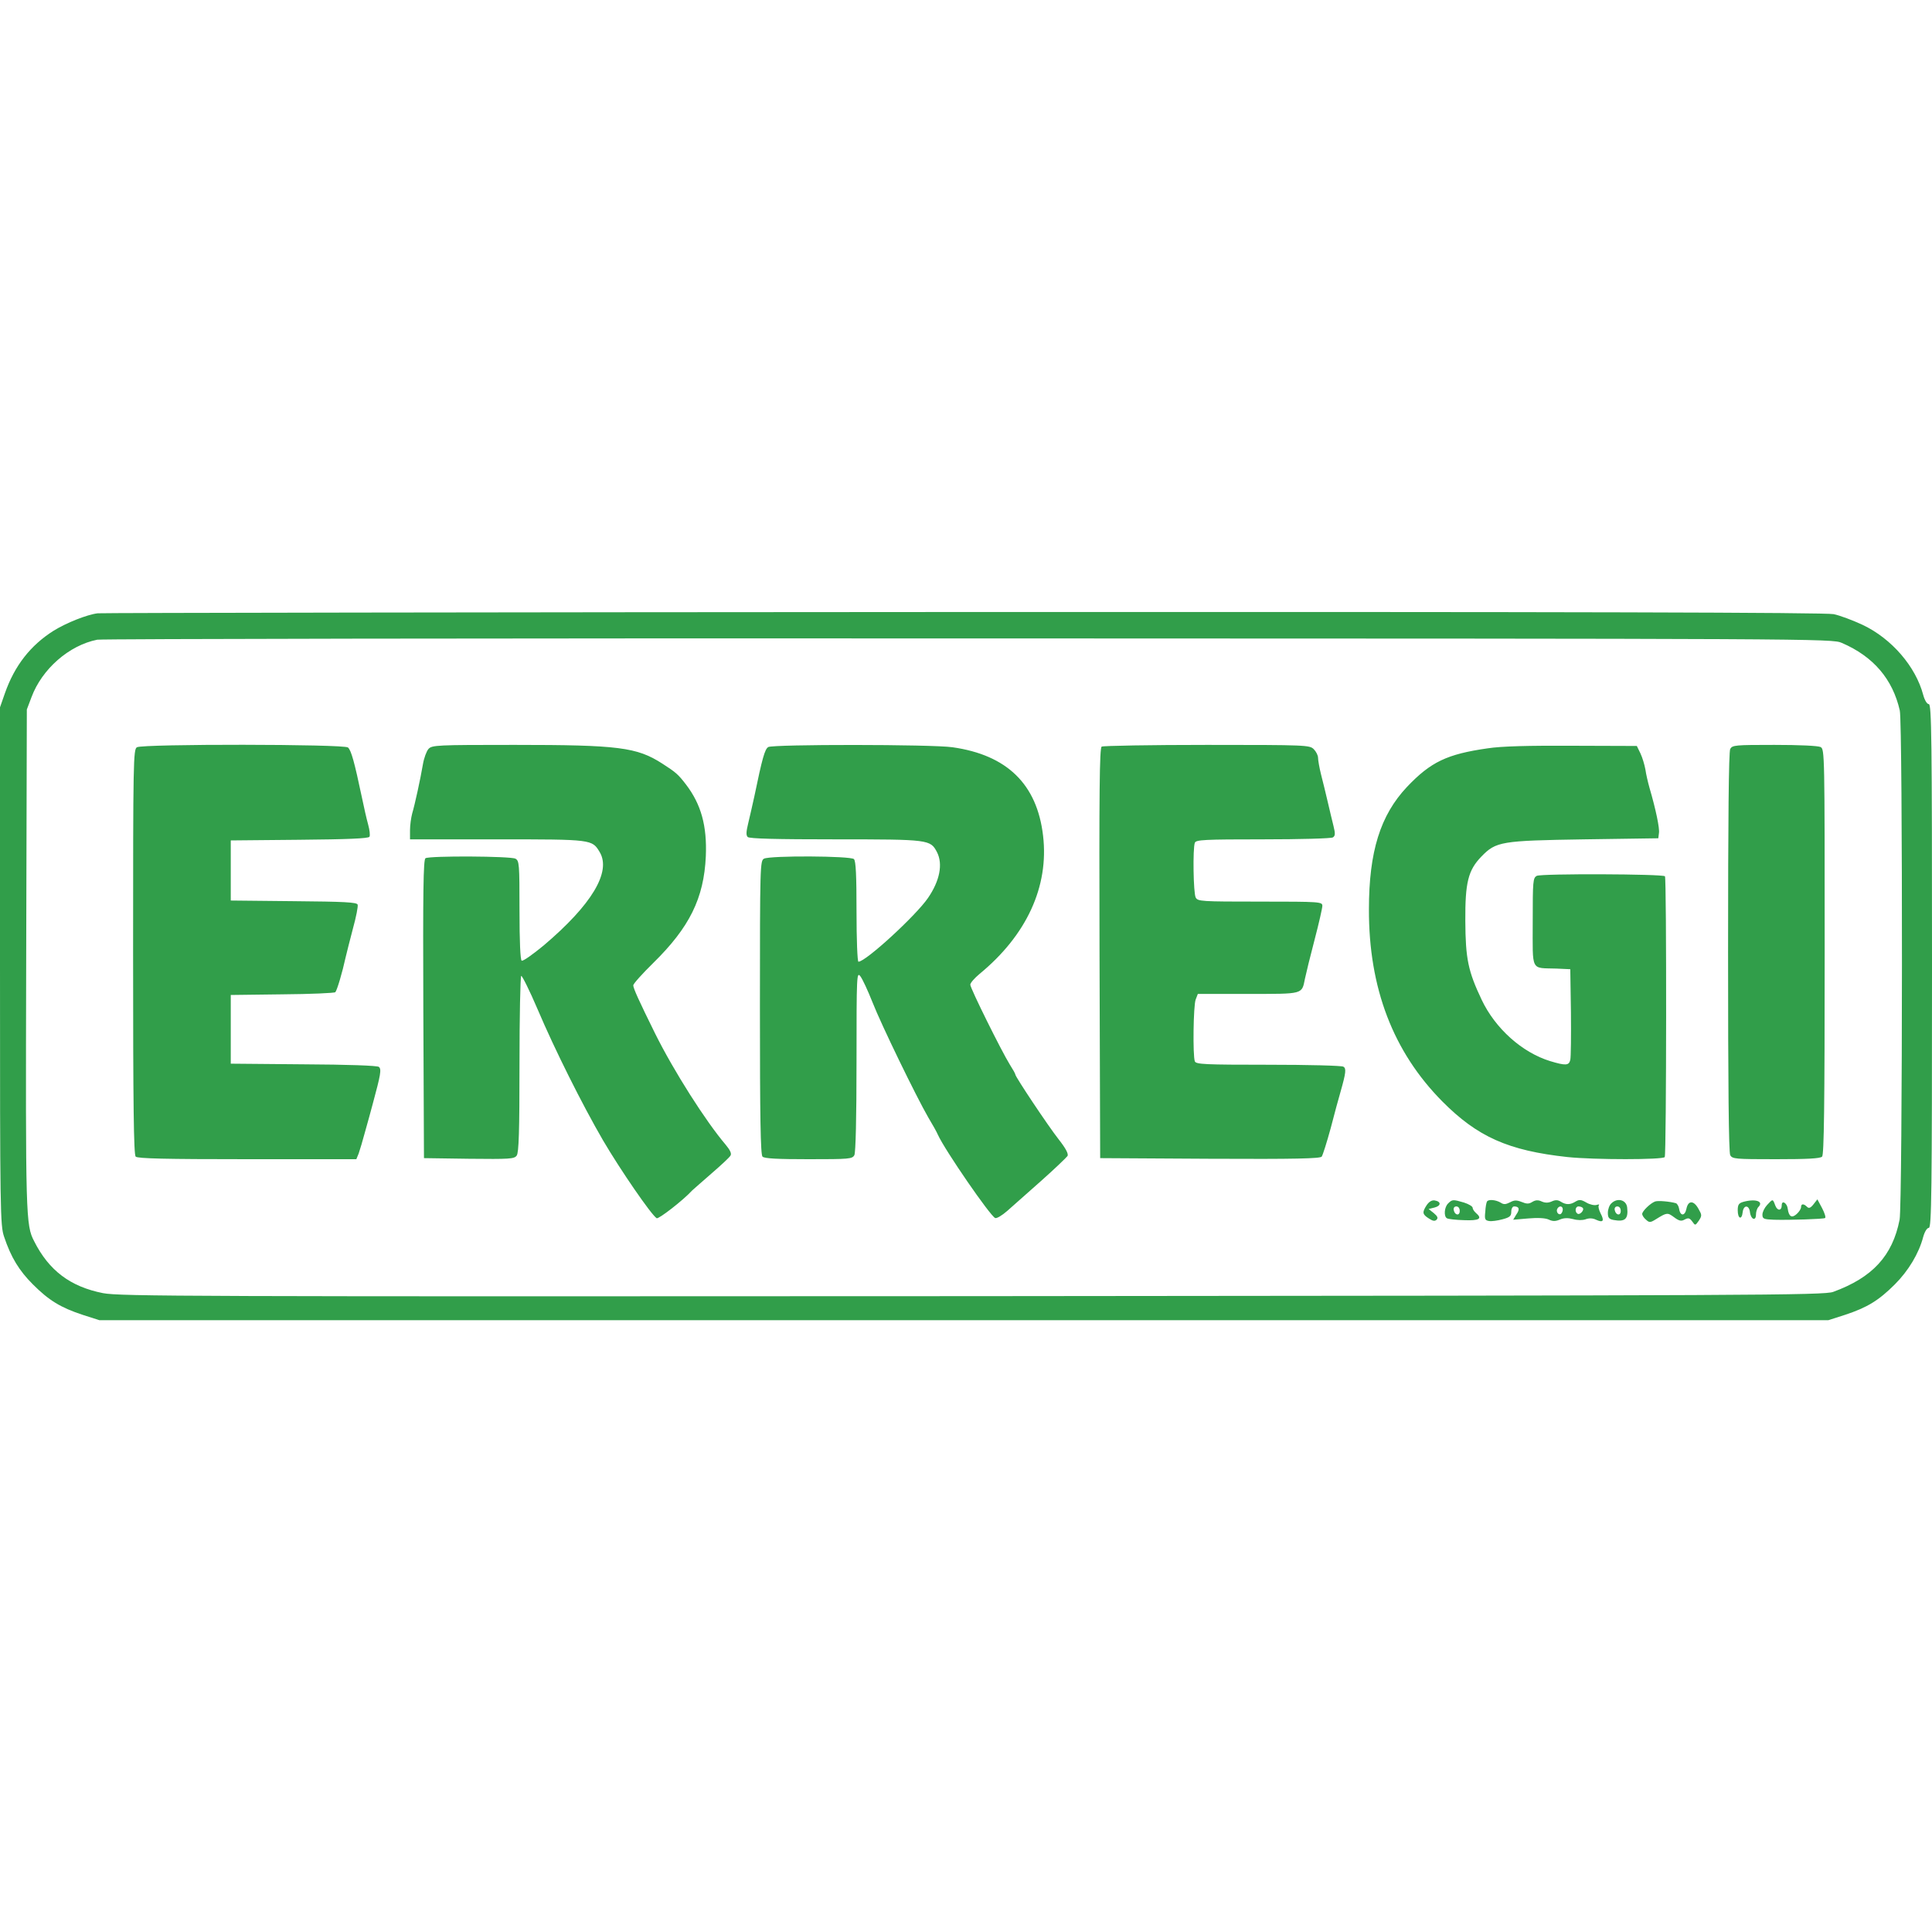
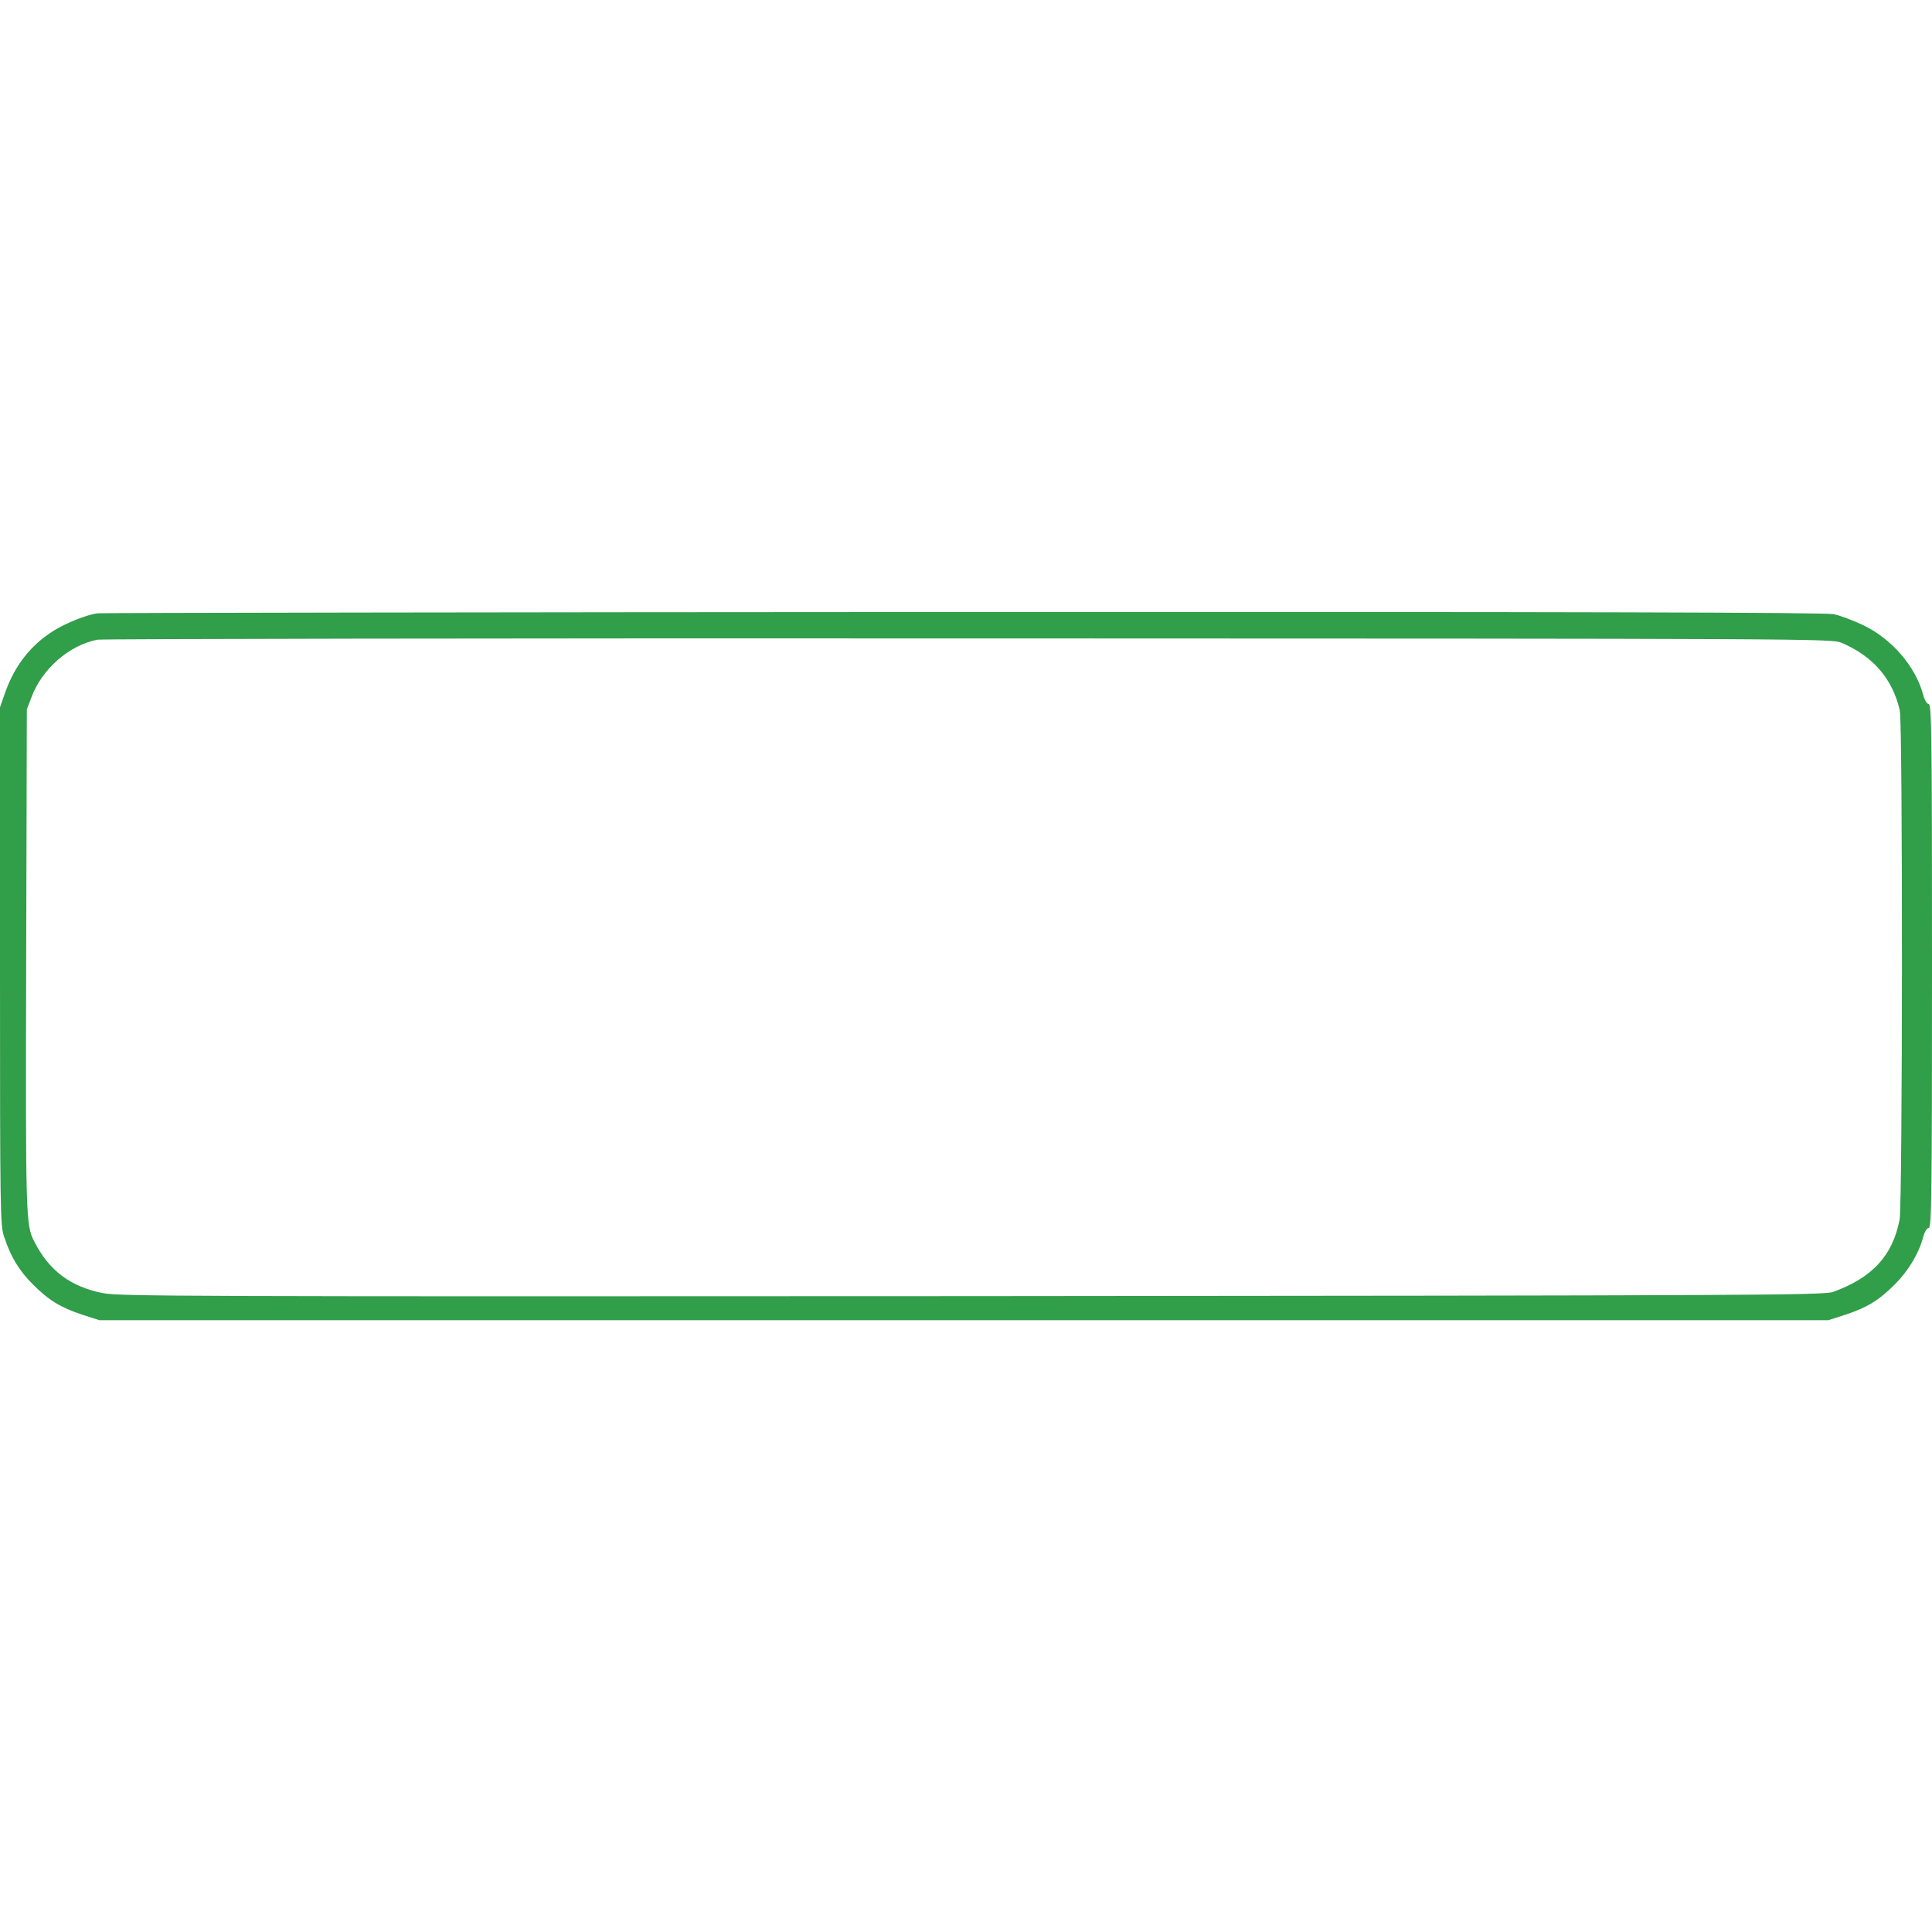
<svg xmlns="http://www.w3.org/2000/svg" height="2500" viewBox="0 285 900 330" width="2500">
  <g fill="#319e4a">
    <path d="m45.5 285.7c-5 .6-14.7 4.5-20.5 8.1-10.8 6.8-18.2 16.3-22.7 29.1l-2.3 6.6v120.5c0 114.8.1 120.8 1.9 126.1 3.2 9.6 7 15.8 13.4 22.2 7.5 7.5 12.9 10.8 23.2 14.2l7.8 2.5h805.4l7.8-2.5c10.3-3.4 15.7-6.7 23.2-14.2 6.3-6.3 11.2-14.4 13.2-22.1.7-2.5 1.8-4.2 2.6-4.2 1.3 0 1.5-15.7 1.5-122s-.2-122-1.5-122c-.8 0-1.9-1.7-2.6-4.3-3.5-13.2-14.7-26.2-28.2-32.6-4.5-2.1-10.6-4.4-13.5-5-3.8-.8-120-1.1-405.5-1-220.1.1-401.5.4-403.2.6zm812.5 13.8c14.7 6.3 23.7 16.9 27 31.5 1.4 6.4 1.3 230.1-.1 237.2-3.3 16.8-12.6 26.9-30.9 33.6-4.2 1.6-35.2 1.7-401 2-366.4.2-397.1.1-405-1.4-15.2-3-25.2-10.5-32.1-24.2-3.9-7.5-4-11.4-3.7-131.2l.3-116.5 2.2-5.8c4.9-13.1 17.5-24.1 30.6-26.7 2.3-.4 185.1-.7 406.2-.6 396.4.1 402.1.1 406.5 2.1z" />
-     <path d="m63.8 348.1c-1.7.9-1.8 6.5-1.8 95.2 0 72 .3 94.6 1.2 95.5s13.8 1.2 52 1.2h50.8l1.1-2.7c.5-1.4 1.9-6.1 3-10.2 1.2-4.2 2.8-10.1 3.6-13.1 3.6-13.3 4.1-15.9 2.8-17-.7-.6-14.4-1.1-35.1-1.2l-33.9-.3v-32l24-.3c13.2-.1 24.3-.6 24.7-1 .8-.8 3.3-9.3 4.8-16.2.4-1.9 2-7.9 3.4-13.4 1.5-5.4 2.5-10.5 2.2-11.2-.4-1.1-6.2-1.4-29.8-1.6l-29.3-.3v-28l31.9-.3c22.6-.2 32.2-.6 32.7-1.4.4-.6.1-3.2-.6-5.7s-2-8.2-2.9-12.6c-3.5-16.6-5-22-6.5-23.3-1.9-1.6-95.6-1.7-98.3-.1zm135.8.8c-.9 1-2.1 4.2-2.6 7.2-1.2 7-3.7 18.5-5 22.9-.5 1.9-1 5.4-1 7.7v4.3h40.6c44.5 0 44.2 0 47.8 6 5.4 9.2-3.8 24.5-26.1 43.4-5.1 4.2-9.7 7.5-10.3 7.1s-1-8.8-1-23.5c0-21.6-.1-23-1.9-24-2.3-1.2-40-1.4-41.9-.2-1 .7-1.2 15.4-1 70.3l.3 69.4 21 .3c18.9.2 21.1.1 22.2-1.5 1-1.3 1.3-11.4 1.3-42.4 0-22.4.4-41 .8-41.3.4-.2 3.9 6.8 7.7 15.7 7.9 18.6 20.6 44 30.4 60.9 8.1 13.8 22.4 34.6 25 36.3.9.5 12.3-8.3 16.6-13 .6-.5 4.6-4.1 9-7.9s8.4-7.5 8.8-8.3c.6-.9-.2-2.6-2.3-5.1-9.2-10.8-24.1-34.2-32.8-51.7-7.5-15.2-10.2-21.1-10.2-22.5 0-.7 4.2-5.4 9.3-10.4 16.9-16.6 23.6-30.1 24.5-49.7.6-14.2-2.2-24.2-9.2-33.4-3.7-4.8-4.7-5.7-11.1-9.8-11.8-7.6-20.3-8.7-68.9-8.7-36.1 0-38.4.1-40 1.9zm158.3-.9c-1.6.9-2.8 5.1-6.5 23-.9 4.1-2.2 9.8-2.9 12.7-.9 3.7-1 5.4-.2 6.2s13.4 1.1 40.9 1.1c43.8 0 44.2.1 47.3 6 2.8 5.5 1.3 13.3-4.2 21.3-5.6 8.2-29 29.7-32.4 29.7-.5 0-.9-10.4-.9-23.3 0-16.8-.3-23.6-1.2-24.5-1.5-1.5-39-1.7-41.9-.2-1.8 1-1.9 2.9-1.9 69.3 0 51.8.3 68.6 1.2 69.5s7 1.2 21.5 1.2c19 0 20.3-.1 21.3-1.9.6-1.3 1-16.9 1-43.8 0-40.4.1-41.7 1.8-39.5 1 1.3 3.5 6.7 5.6 12 4.1 10.5 20.4 44 26 53.7 2 3.3 4 6.9 4.5 8.1 3.2 7.1 24.4 37.9 26.7 38.8.7.3 3.2-1.2 5.6-3.3s9.5-8.4 15.8-14 11.8-10.9 12.3-11.6c.5-1-.8-3.5-4.1-7.7-5.1-6.5-20.2-29.2-20.2-30.2 0-.4-1.2-2.5-2.6-4.7-3.8-6.1-18.4-35.5-18.4-37.2 0-.8 1.9-3 4.3-5 21.9-18 32.4-40.7 29.6-64.4-2.8-24-16.8-37.6-42.2-41.2-9.7-1.4-83.5-1.4-85.8-.1zm155.3-.2c-1 .7-1.2 20.6-1 96.3l.3 95.4 51.1.3c40.2.2 51.3-.1 52.1-1 .5-.7 2.4-6.7 4.2-13.3 1.7-6.6 3.8-14.3 4.6-17 2.5-8.8 2.7-10.8 1.3-11.6-.7-.5-16.4-.9-34.9-.9-29.8 0-33.8-.2-34.3-1.6-1-2.6-.7-26.1.4-28.8l1-2.6h23.4c26 0 25 .3 26.5-7.1.5-2.4 2.5-10.6 4.5-18.2s3.6-14.7 3.6-15.7c0-1.9-.9-2-29-2-27.6 0-29-.1-30-1.9-1.1-2.1-1.4-22.9-.4-25.5.5-1.4 4.3-1.6 31.8-1.6 17.1 0 31.7-.4 32.5-.9 1.1-.7 1.2-1.7.3-5.3-.6-2.3-1.8-7.5-2.7-11.3-.9-3.9-2.3-9.6-3.1-12.7-.8-3.2-1.4-6.7-1.4-7.8s-.9-2.9-2-4c-1.9-1.9-3.3-2-49.7-2-26.3 0-48.4.4-49.1.8zm179.8.8c-18.9 2.7-26.5 6.3-37.6 18-12.4 13.2-17.7 30.1-17.7 57-.1 36.7 11.3 66.4 34.2 89.5 16.4 16.5 30.7 22.9 58.3 25.9 12.4 1.3 44.5 1.3 45.3 0s.9-129.9.1-130.8c-1.2-1.1-57.5-1.3-59.7-.2-1.8 1-1.9 2.3-1.9 21.5 0 23.5-1.1 21.3 11 21.7l6.5.3.3 20c.1 11 0 21-.3 22.2-.6 2.7-2.1 2.8-9.4.6-13-4-25.5-15.1-31.9-28.6-6.3-13.3-7.5-19-7.6-36.7-.1-17.9 1.3-23.6 7.5-30 6.8-7 9.1-7.4 47.9-8l34.5-.5.3-2.4c.4-2.2-1.5-11.2-4.4-21.1-.7-2.5-1.6-6.3-1.9-8.5-.4-2.2-1.4-5.6-2.3-7.5l-1.7-3.5-30-.1c-20.5-.1-33 .2-39.5 1.2zm113 .3c-.7 1.3-1 32.7-1 94.6s.3 93.3 1 94.6c1 1.8 2.3 1.9 21.3 1.9 14.5 0 20.6-.3 21.5-1.2s1.2-23.5 1.2-95.5c0-92.1 0-94.3-1.9-95.3-1.2-.6-9.9-1-21.5-1-18.3 0-19.6.1-20.6 1.9zm-141.4 212.5c-2.2 3.4-2 4.3 1 6.2 1.8 1.2 2.8 1.4 3.6.6s.5-1.6-1.3-3.1l-2.4-1.9 2.8-.7c3.1-.8 3.1-2.8 0-3.3-1.3-.2-2.6.6-3.7 2.2zm10-.8c-1.8 1.7-2.1 6-.6 6.9.6.4 4.2.8 8 .9 7.2.3 8.7-.7 5.5-3.4-.8-.7-1.5-1.8-1.5-2.4s-1.8-1.7-4-2.4c-5.1-1.5-5.5-1.5-7.4.4zm5.4 3.5c0 2.4-2.3 2.1-2.8-.4-.2-1 .3-1.7 1.2-1.7 1 0 1.6.9 1.6 2.1zm12.7-4.4c-.3.5-.7 2.6-.8 4.8-.4 3.5-.1 4 1.8 4.3 1.2.2 4-.2 6.2-.8 3.4-.9 4.1-1.5 4.1-3.5 0-1.4.6-2.5 1.3-2.5 2.4 0 2.8 1.3 1.1 3.7l-1.5 2.5 7-.6c4.3-.4 8-.2 9.5.5 1.9.9 3.2.9 5.3 0 1.9-.8 3.8-.8 6.1-.2 2.1.6 4.3.6 5.8.1 1.6-.6 3.3-.6 4.9.2 3.3 1.5 4 .6 2.1-3-.8-1.6-1.2-3.3-.8-3.7.4-.5-.1-.5-1-.2-1 .3-3.1-.1-4.8-1.1-2.4-1.4-3.3-1.5-5-.5-2.5 1.6-4.5 1.6-6.9.1-1.4-.9-2.6-.9-4.3-.1-1.6.7-3 .7-4.6 0-1.7-.8-2.9-.7-4.4.2-1.6 1-2.6 1-5 0-2.3-.9-3.4-.9-5.4.2-2 1-2.9 1.1-4.4.1-2.2-1.3-5.6-1.6-6.3-.5zm35.3 3.7c0 .8-.4 1.7-.9 2.1-1.2.7-2.4-1.2-1.6-2.5.9-1.5 2.5-1.2 2.5.4zm9.3-.7c.9.9-1.3 3.4-2.4 2.7-1.4-.8-1.1-3.4.4-3.4.8 0 1.7.3 2 .7zm13.3-2.1c-.9.8-1.6 2.8-1.6 4.4 0 2.2.5 2.9 2.6 3.3 5.4 1 7-.4 6.4-5.8-.4-3.6-4.6-4.7-7.4-1.9zm4.4 3.5c0 2.4-2.3 2.1-2.8-.4-.2-1 .3-1.7 1.2-1.7 1 0 1.6.9 1.6 2.1zm16-4.4c-2.2.8-6 4.5-6 5.8 0 .7.8 1.9 1.8 2.7 1.5 1.4 2 1.4 4.7-.3 5-3.1 5.3-3.1 8.3-.9 2.4 1.8 3.4 2 5 1.1 1.7-.9 2.3-.7 3.5.9 1.4 2 1.4 2 3.1-.4 1.5-2.3 1.4-2.7-.2-5.5-2.2-4-4.8-4-5.6 0-.7 3.5-2.9 3.5-3.4 0-.2-1.2-.9-2.4-1.5-2.6-2.8-.8-8.3-1.3-9.7-.8zm41 .2c-2 .6-2.5 1.3-2.5 3.9 0 4 1.9 4.7 2.3.9.4-3.5 3-3.5 3.4 0 .4 3.4 2.8 4.3 2.8 1.1 0-1.3.5-2.9 1.1-3.5 2.7-2.7-1.4-4-7.1-2.4zm11.2 1.4c-1.2 1.3-2.2 3.3-2.2 4.5 0 2 .6 2.2 5.3 2.4 7.5.2 23.1-.3 23.9-.8.4-.3-.2-2.3-1.4-4.6l-2.2-4.1-1.8 2.3c-1.4 1.8-2.2 2-3 1.2-1.6-1.6-2.8-1.5-2.8.1 0 .8-.9 2.2-2 3.2-2.3 2.1-3.7 1.3-4.2-2.4-.3-2.7-2.8-4.2-2.8-1.7 0 2.7-2 2.8-3 .2-1.2-3.2-1.1-3.2-3.8-.3z" />
  </g>
</svg>